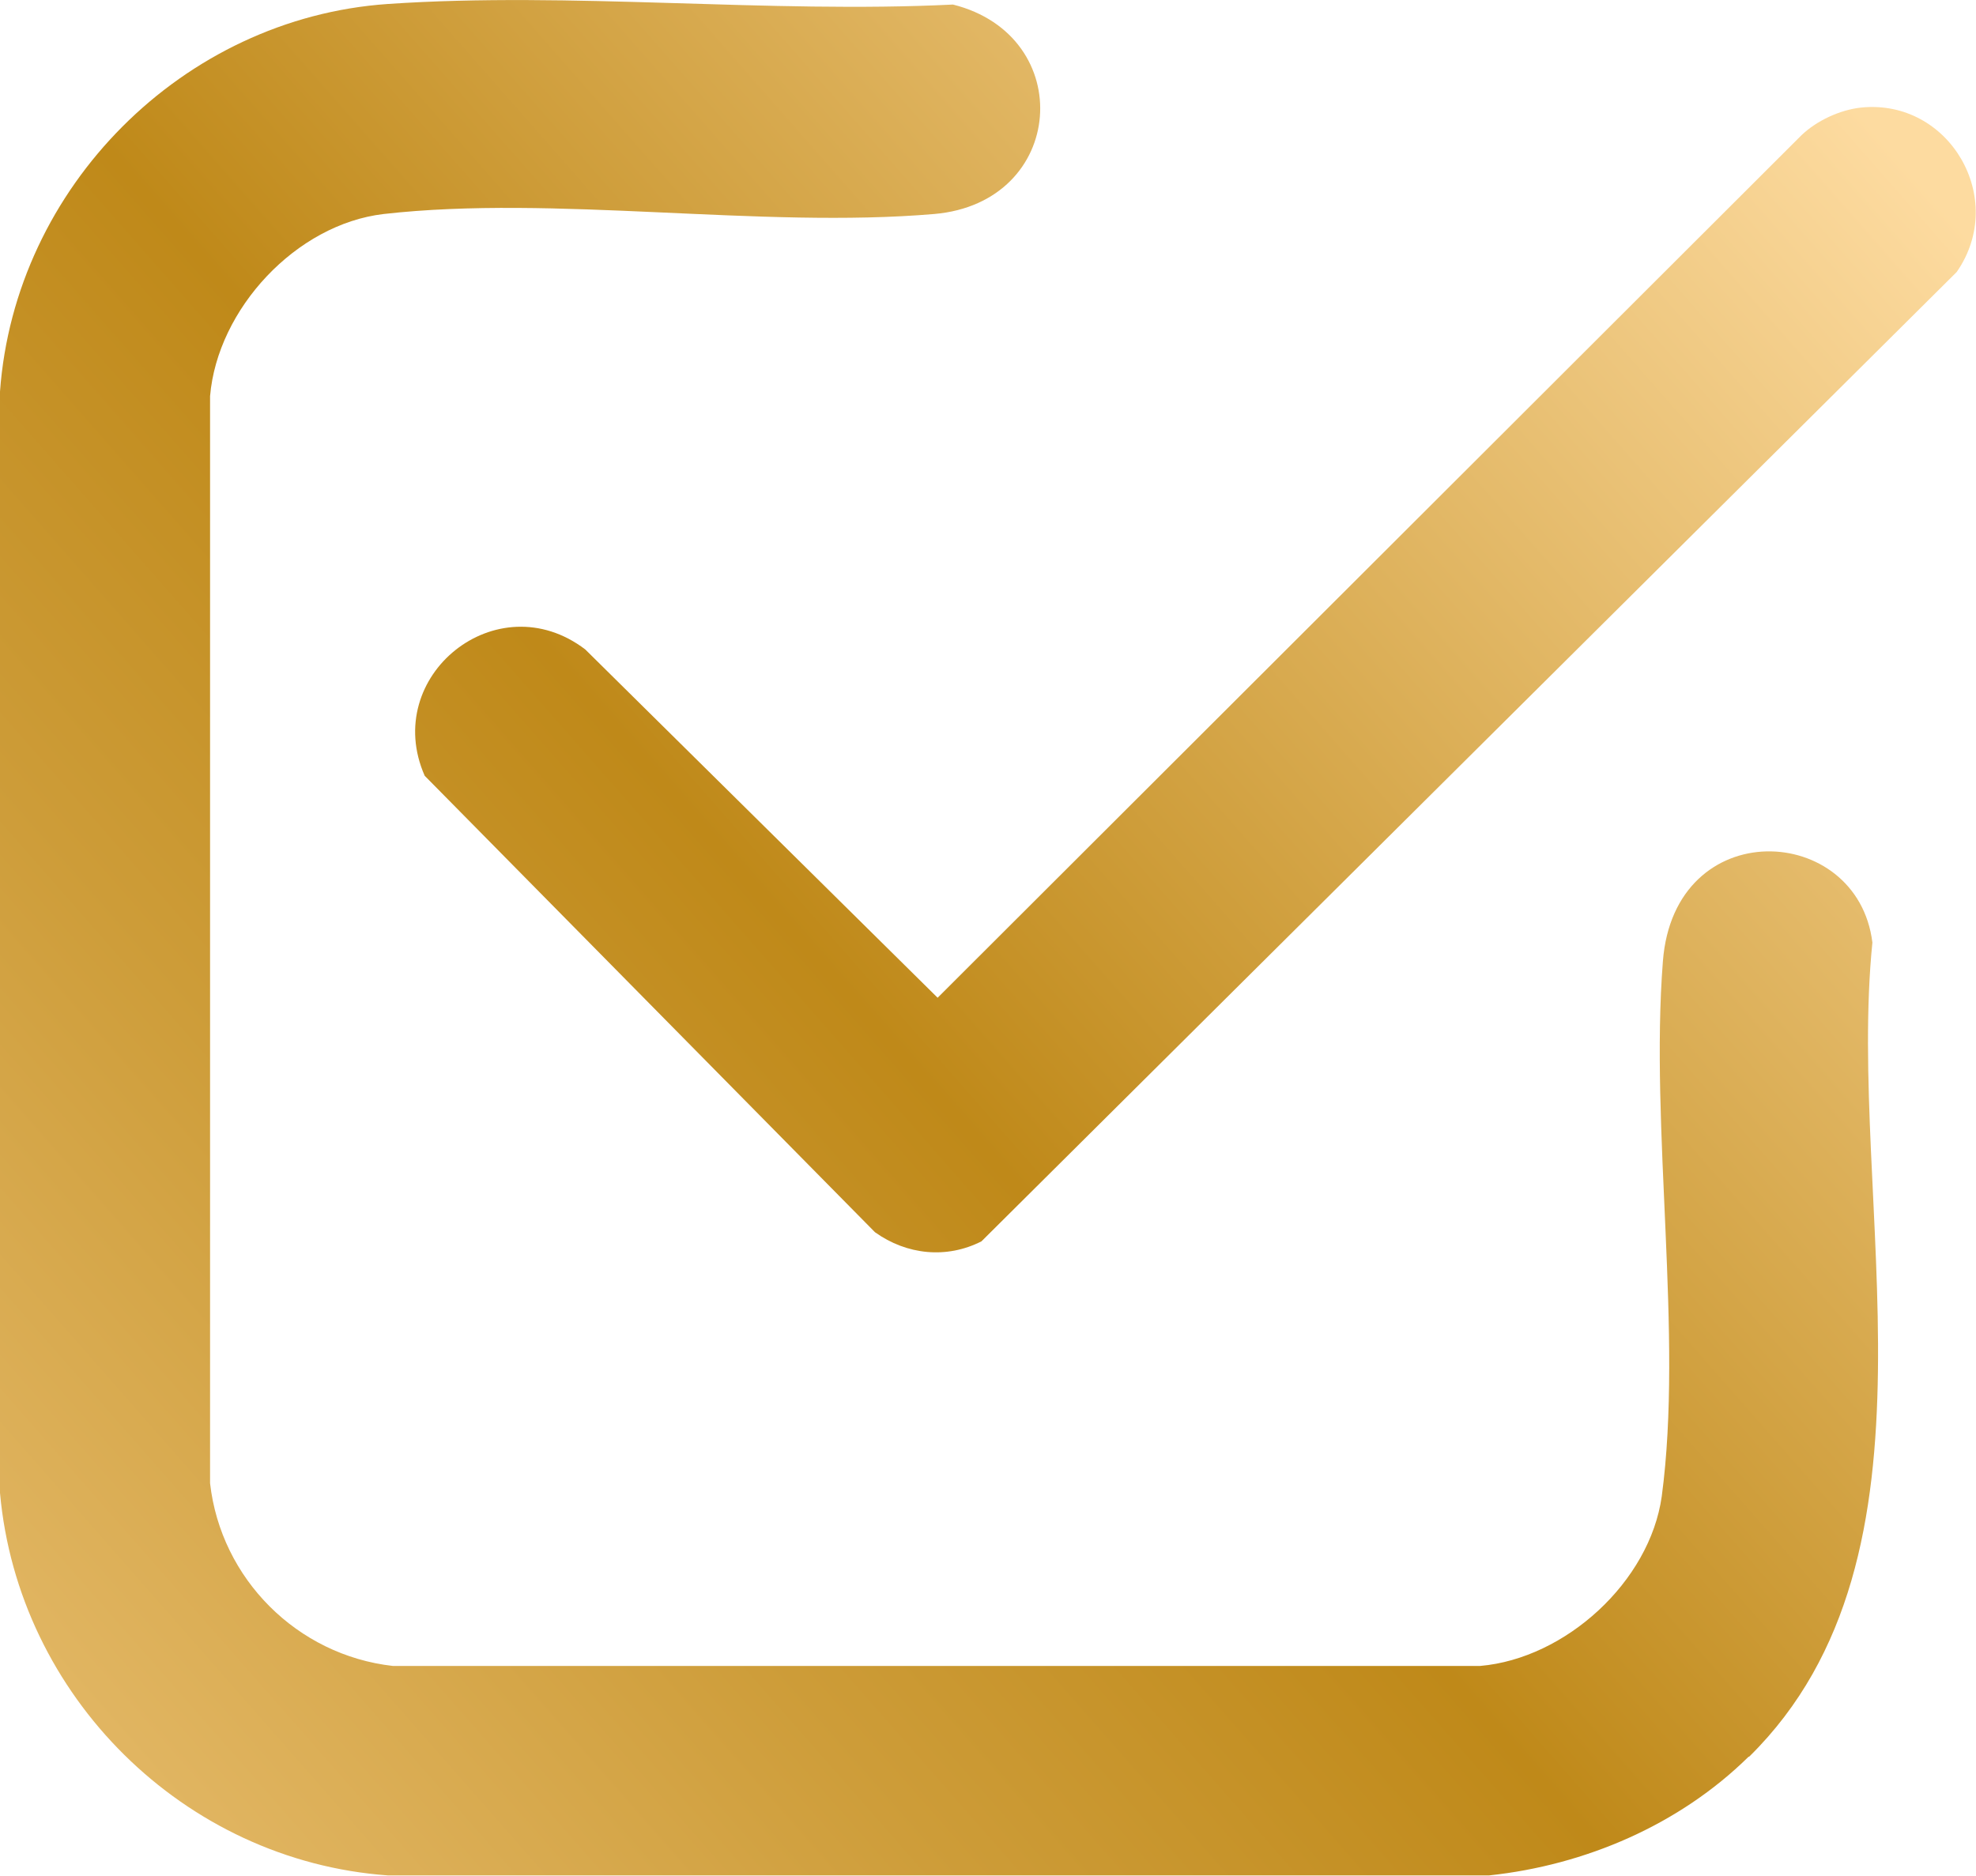
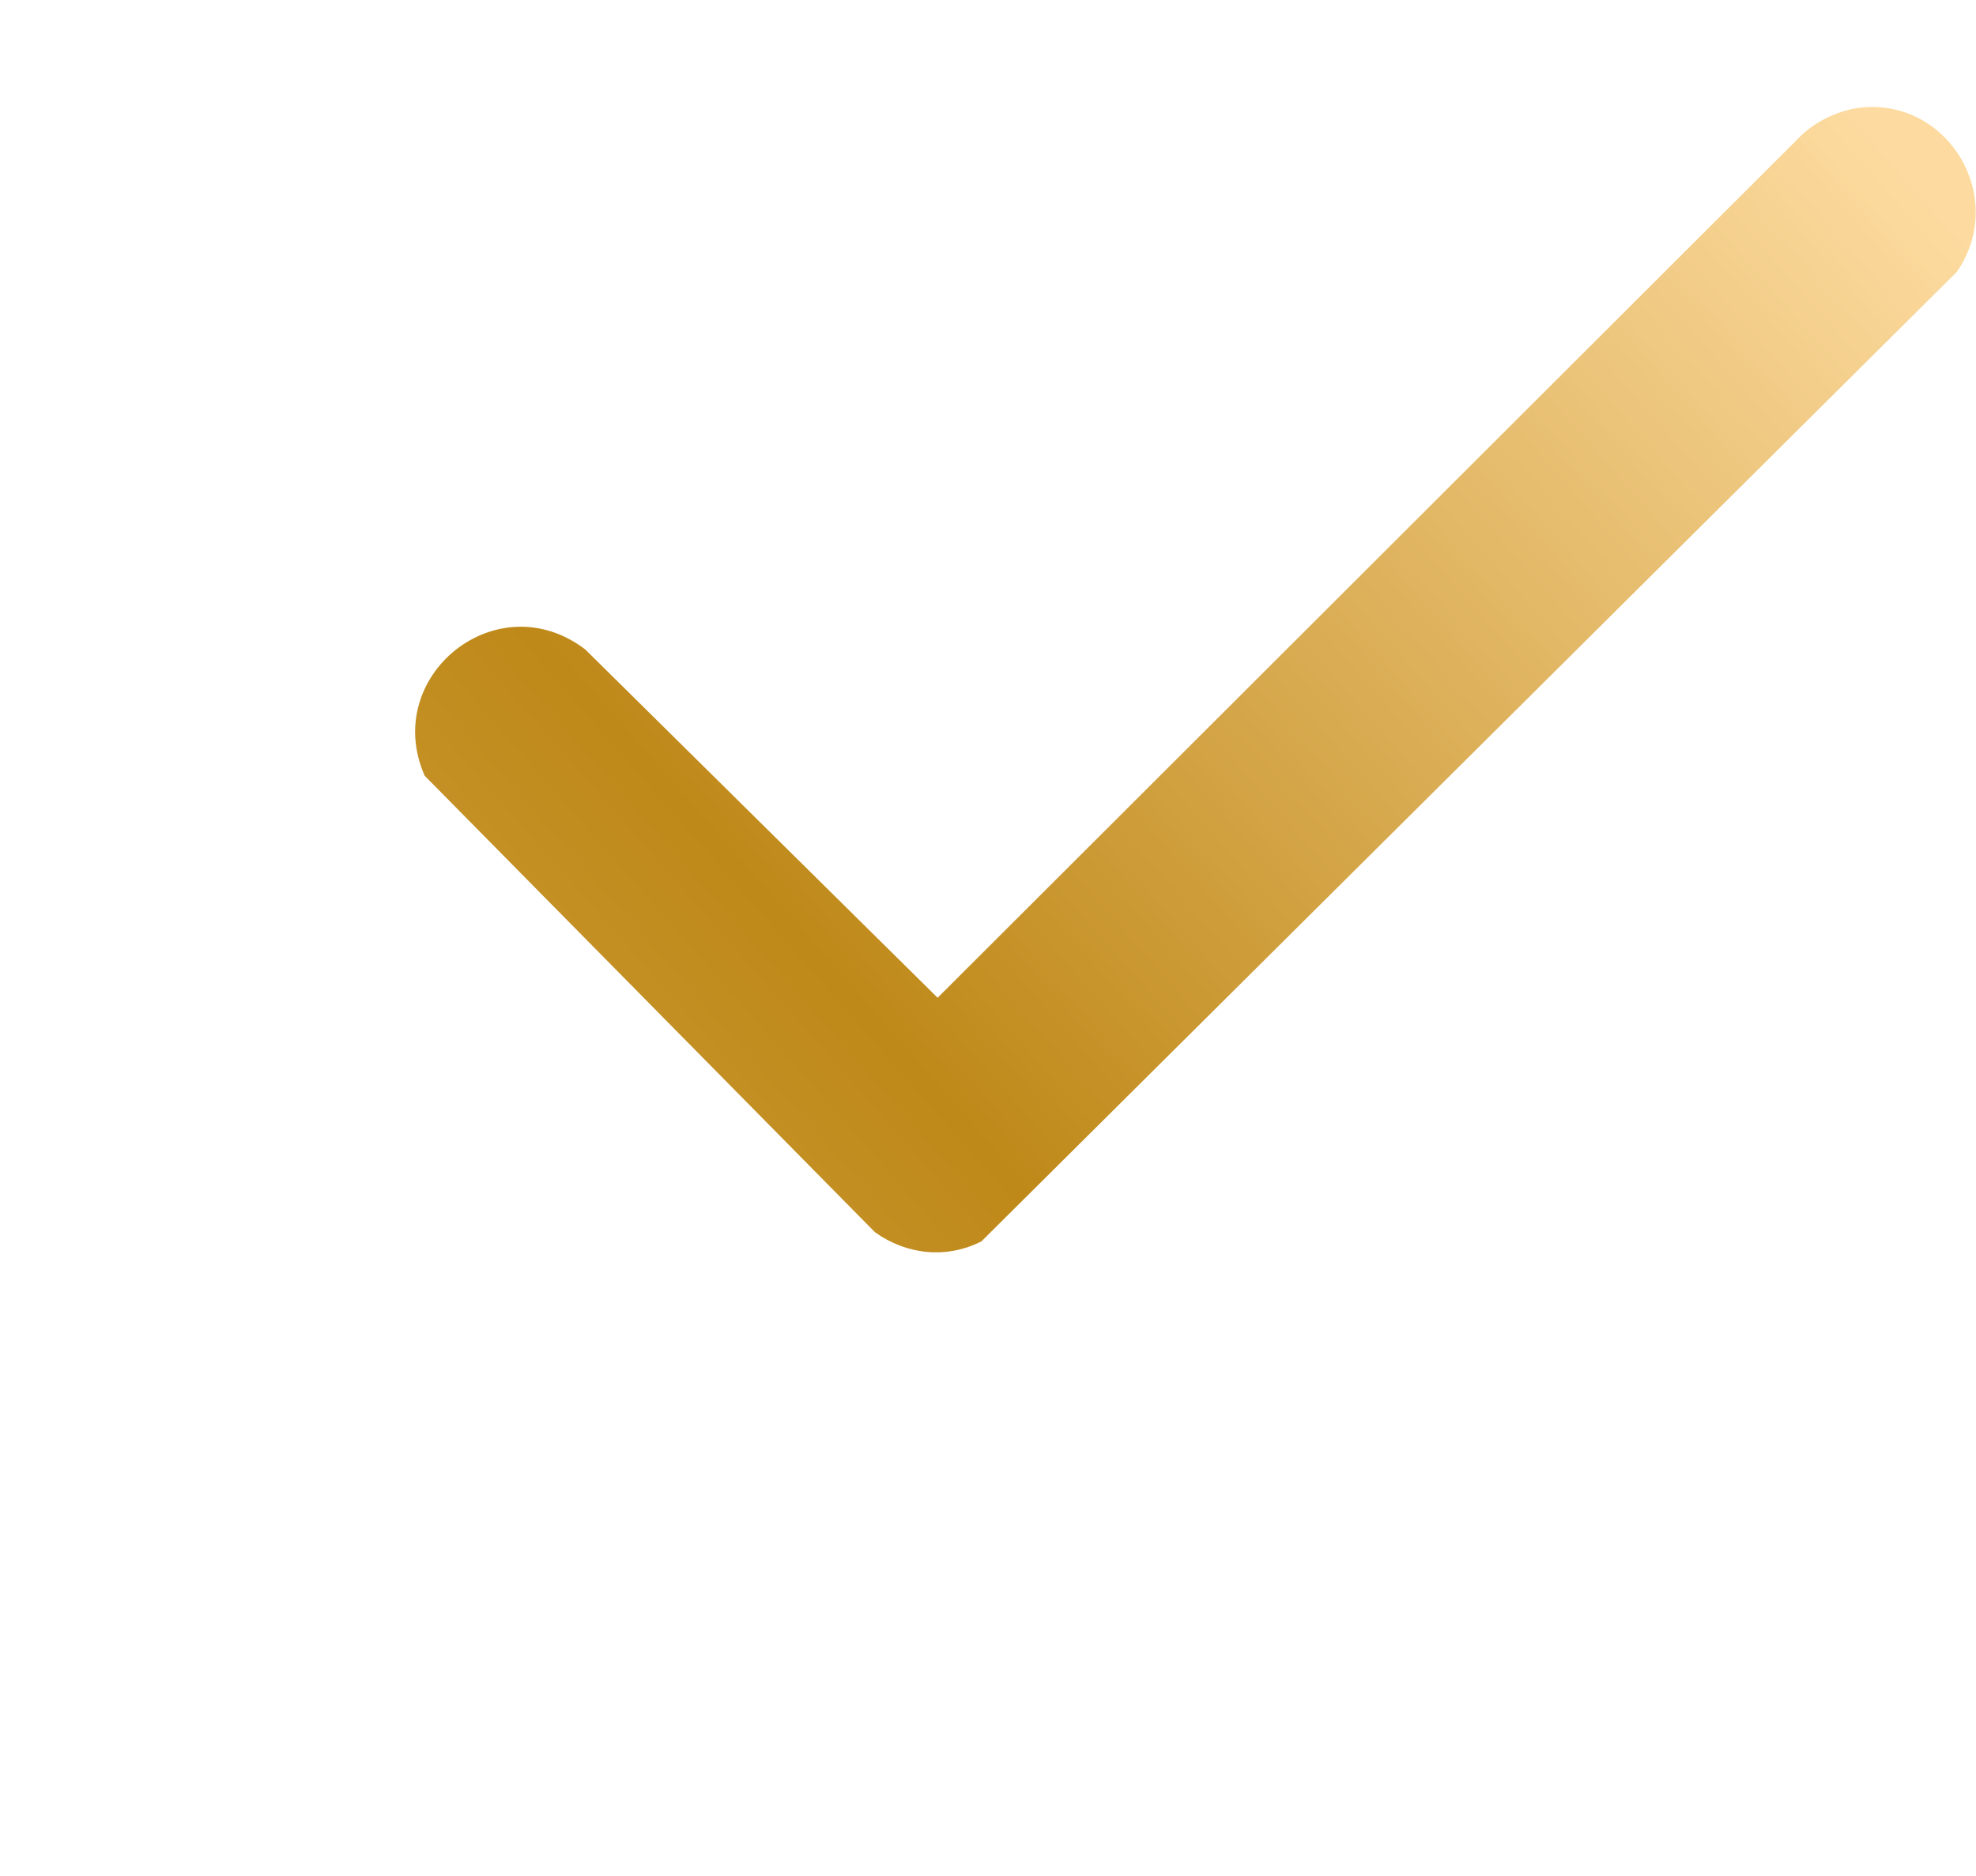
<svg xmlns="http://www.w3.org/2000/svg" xmlns:xlink="http://www.w3.org/1999/xlink" id="Warstwa_2" data-name="Warstwa 2" viewBox="0 0 34.71 32.96">
  <defs>
    <style>
      .cls-1 {
        fill: url(#Gradient_bez_nazwy_265-2);
      }

      .cls-2 {
        fill: url(#Gradient_bez_nazwy_265);
      }
    </style>
    <linearGradient id="Gradient_bez_nazwy_265" data-name="Gradient bez nazwy 265" x1="-1.23" y1="32.07" x2="32.83" y2="2.13" gradientUnits="userSpaceOnUse">
      <stop offset="0" stop-color="#e8be70" />
      <stop offset=".29" stop-color="#cd9c38" />
      <stop offset=".48" stop-color="#bf8919" />
      <stop offset="1" stop-color="#fddba0" />
    </linearGradient>
    <linearGradient id="Gradient_bez_nazwy_265-2" data-name="Gradient bez nazwy 265" x1="-2.86" y1="30.22" x2="31.21" y2=".29" xlink:href="#Gradient_bez_nazwy_265" />
  </defs>
  <g id="Warstwa_1-2" data-name="Warstwa 1">
    <g>
-       <path class="cls-2" d="M30.71,30.87c-1.21,1.19-2.86,1.9-4.55,2.08H6.81C3.23,32.69.32,29.8,0,26.23V6.88C.26,3.29,3.21.32,6.81.07c3.22-.22,6.69.17,9.93.01,2.19.55,1.99,3.48-.33,3.68-3.05.26-6.67-.34-9.67,0-1.54.18-2.92,1.67-3.05,3.2v19.1c.19,1.68,1.53,3.02,3.21,3.21h19.1c1.5-.13,2.98-1.48,3.19-2.98.38-2.84-.21-6.46.02-9.4.2-2.6,3.42-2.44,3.68-.33-.46,4.56,1.44,10.75-2.16,14.3Z" />
      <path class="cls-1" d="M32.69,1.89c1.55-.16,2.58,1.6,1.68,2.89l-17.13,17.03c-.61.31-1.31.24-1.87-.16l-7.91-8.02c-.77-1.75,1.27-3.4,2.82-2.22l6.19,6.12L31.64,2.38c.27-.26.68-.45,1.05-.49Z" />
    </g>
  </g>
</svg>